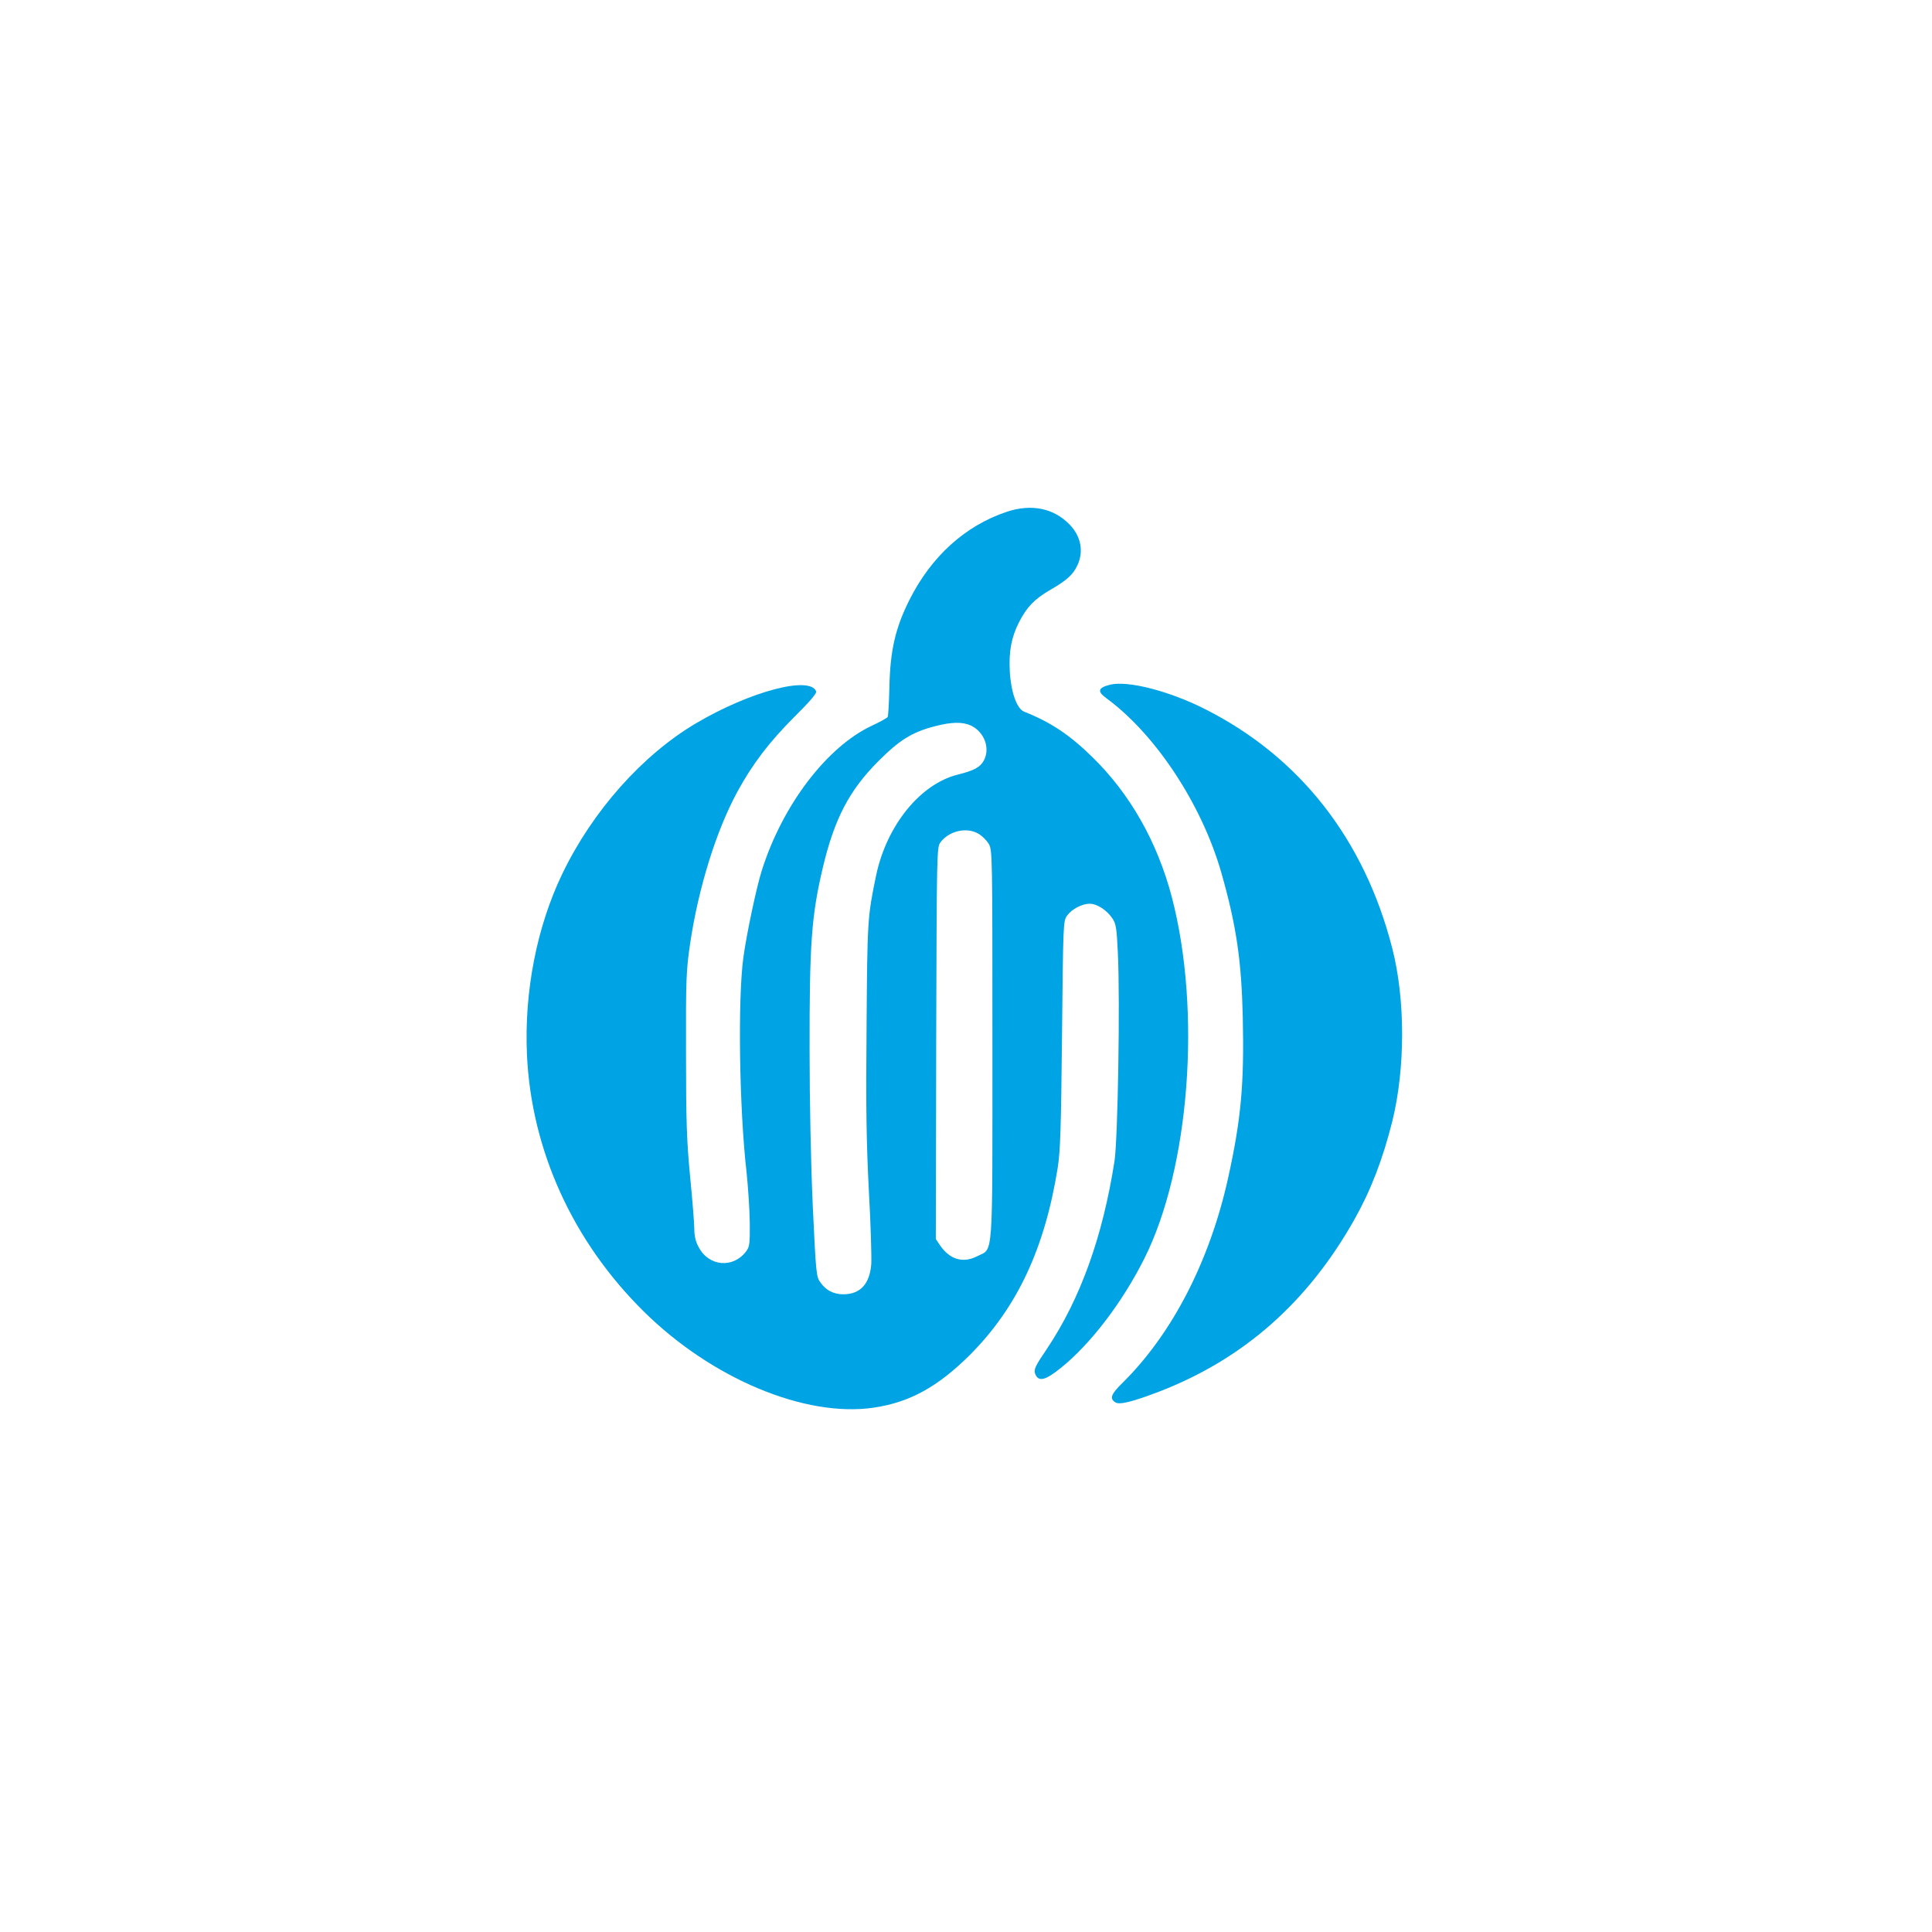
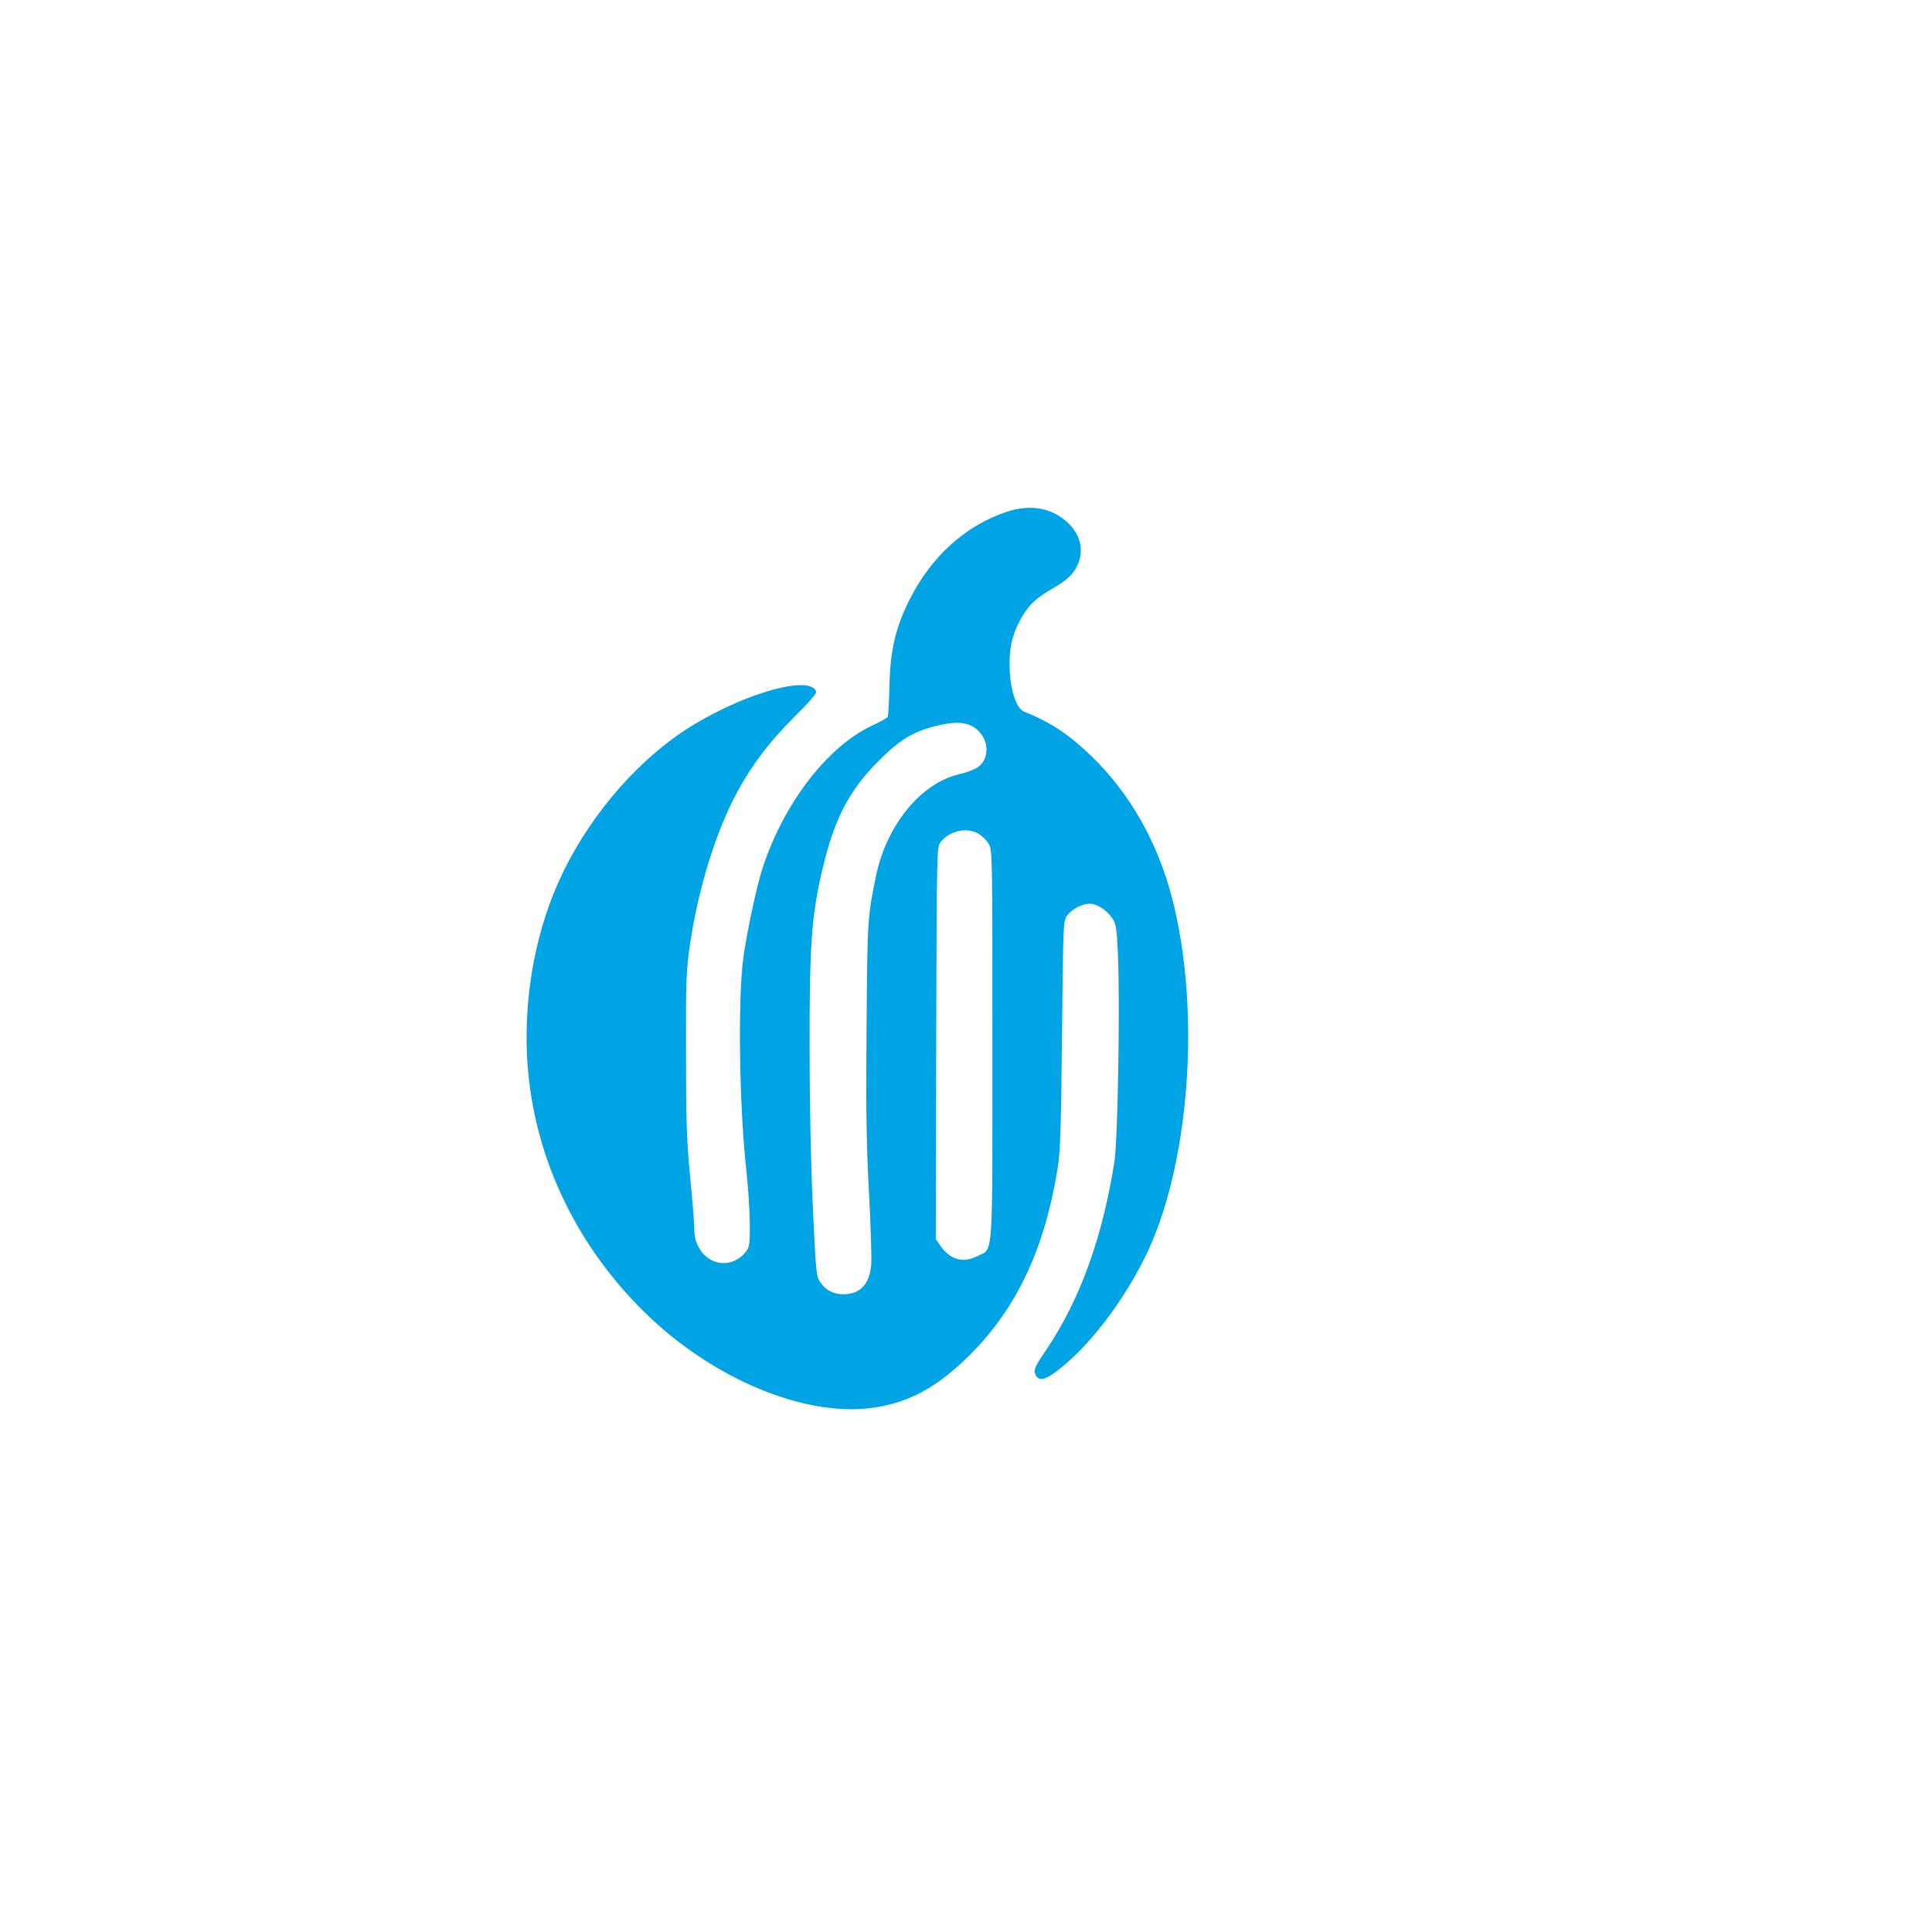
<svg xmlns="http://www.w3.org/2000/svg" version="1.0" width="1024pt" height="1024pt" viewBox="0 0 1024 1024" preserveAspectRatio="xMidYMid meet">
  <g transform="translate(0,1024) scale(0.1,-0.1)" fill="#00a3e4" stroke="none">
    <path d="M5335 7527 c-220 -74 -399 -236 -515 -467 -74 -148 -102 -266 -106 -463 -2 -81 -6 -152 -9 -157 -3 -5 -40 -26 -81 -45 -240 -111 -477 -421 -587 -771 -28 -89 -80 -334 -97 -459 -30 -220 -22 -798 17 -1139 8 -77 16 -197 17 -266 1 -111 -1 -128 -19 -152 -69 -92 -198 -81 -252 22 -16 29 -23 60 -23 96 0 28 -10 153 -22 275 -18 189 -22 290 -22 654 -1 400 1 441 22 585 44 295 138 597 250 803 79 146 170 265 300 395 82 81 122 128 118 137 -32 85 -349 1 -636 -168 -285 -168 -550 -466 -710 -799 -135 -281 -202 -624 -187 -958 23 -506 243 -990 619 -1361 360 -356 855 -563 1218 -510 191 28 340 110 511 280 249 250 396 561 465 991 14 87 18 211 23 707 6 588 6 602 27 630 25 35 79 63 120 63 38 0 91 -34 120 -78 19 -28 23 -52 29 -185 12 -254 0 -985 -18 -1102 -63 -402 -181 -729 -358 -994 -62 -91 -70 -109 -63 -131 17 -46 53 -38 137 30 157 126 326 347 443 581 239 477 303 1310 145 1914 -77 293 -222 549 -424 745 -120 117 -218 182 -359 238 -39 16 -70 104 -76 216 -5 104 8 177 49 258 41 80 81 122 163 170 89 51 124 82 147 133 34 73 18 153 -42 215 -85 87 -203 111 -334 67z m-188 -1133 c70 -34 102 -119 68 -184 -19 -36 -51 -54 -140 -76 -198 -50 -375 -269 -431 -532 -46 -221 -47 -237 -51 -802 -4 -429 -1 -614 12 -868 10 -177 15 -354 13 -391 -8 -106 -58 -161 -148 -161 -52 0 -92 21 -121 62 -23 31 -24 46 -41 403 -10 221 -17 553 -17 825 -1 570 10 718 71 975 61 256 140 407 293 560 111 112 179 154 297 185 91 24 150 25 195 4z m41 -574 c18 -11 41 -34 52 -52 20 -32 20 -53 20 -1063 0 -1166 6 -1079 -80 -1123 -76 -39 -146 -18 -198 58 l-22 33 2 1038 c3 1025 3 1038 23 1065 46 61 140 82 203 44z" />
-     <path d="M5884 6611 c-64 -16 -70 -35 -21 -71 262 -192 507 -563 611 -928 79 -278 106 -463 113 -763 8 -355 -9 -541 -78 -854 -98 -441 -297 -826 -561 -1086 -60 -59 -68 -82 -36 -102 22 -14 90 3 234 58 446 173 785 472 1033 912 87 155 149 316 200 518 70 282 70 648 0 920 -148 577 -491 1015 -995 1268 -188 95 -408 151 -500 128z" />
  </g>
</svg>